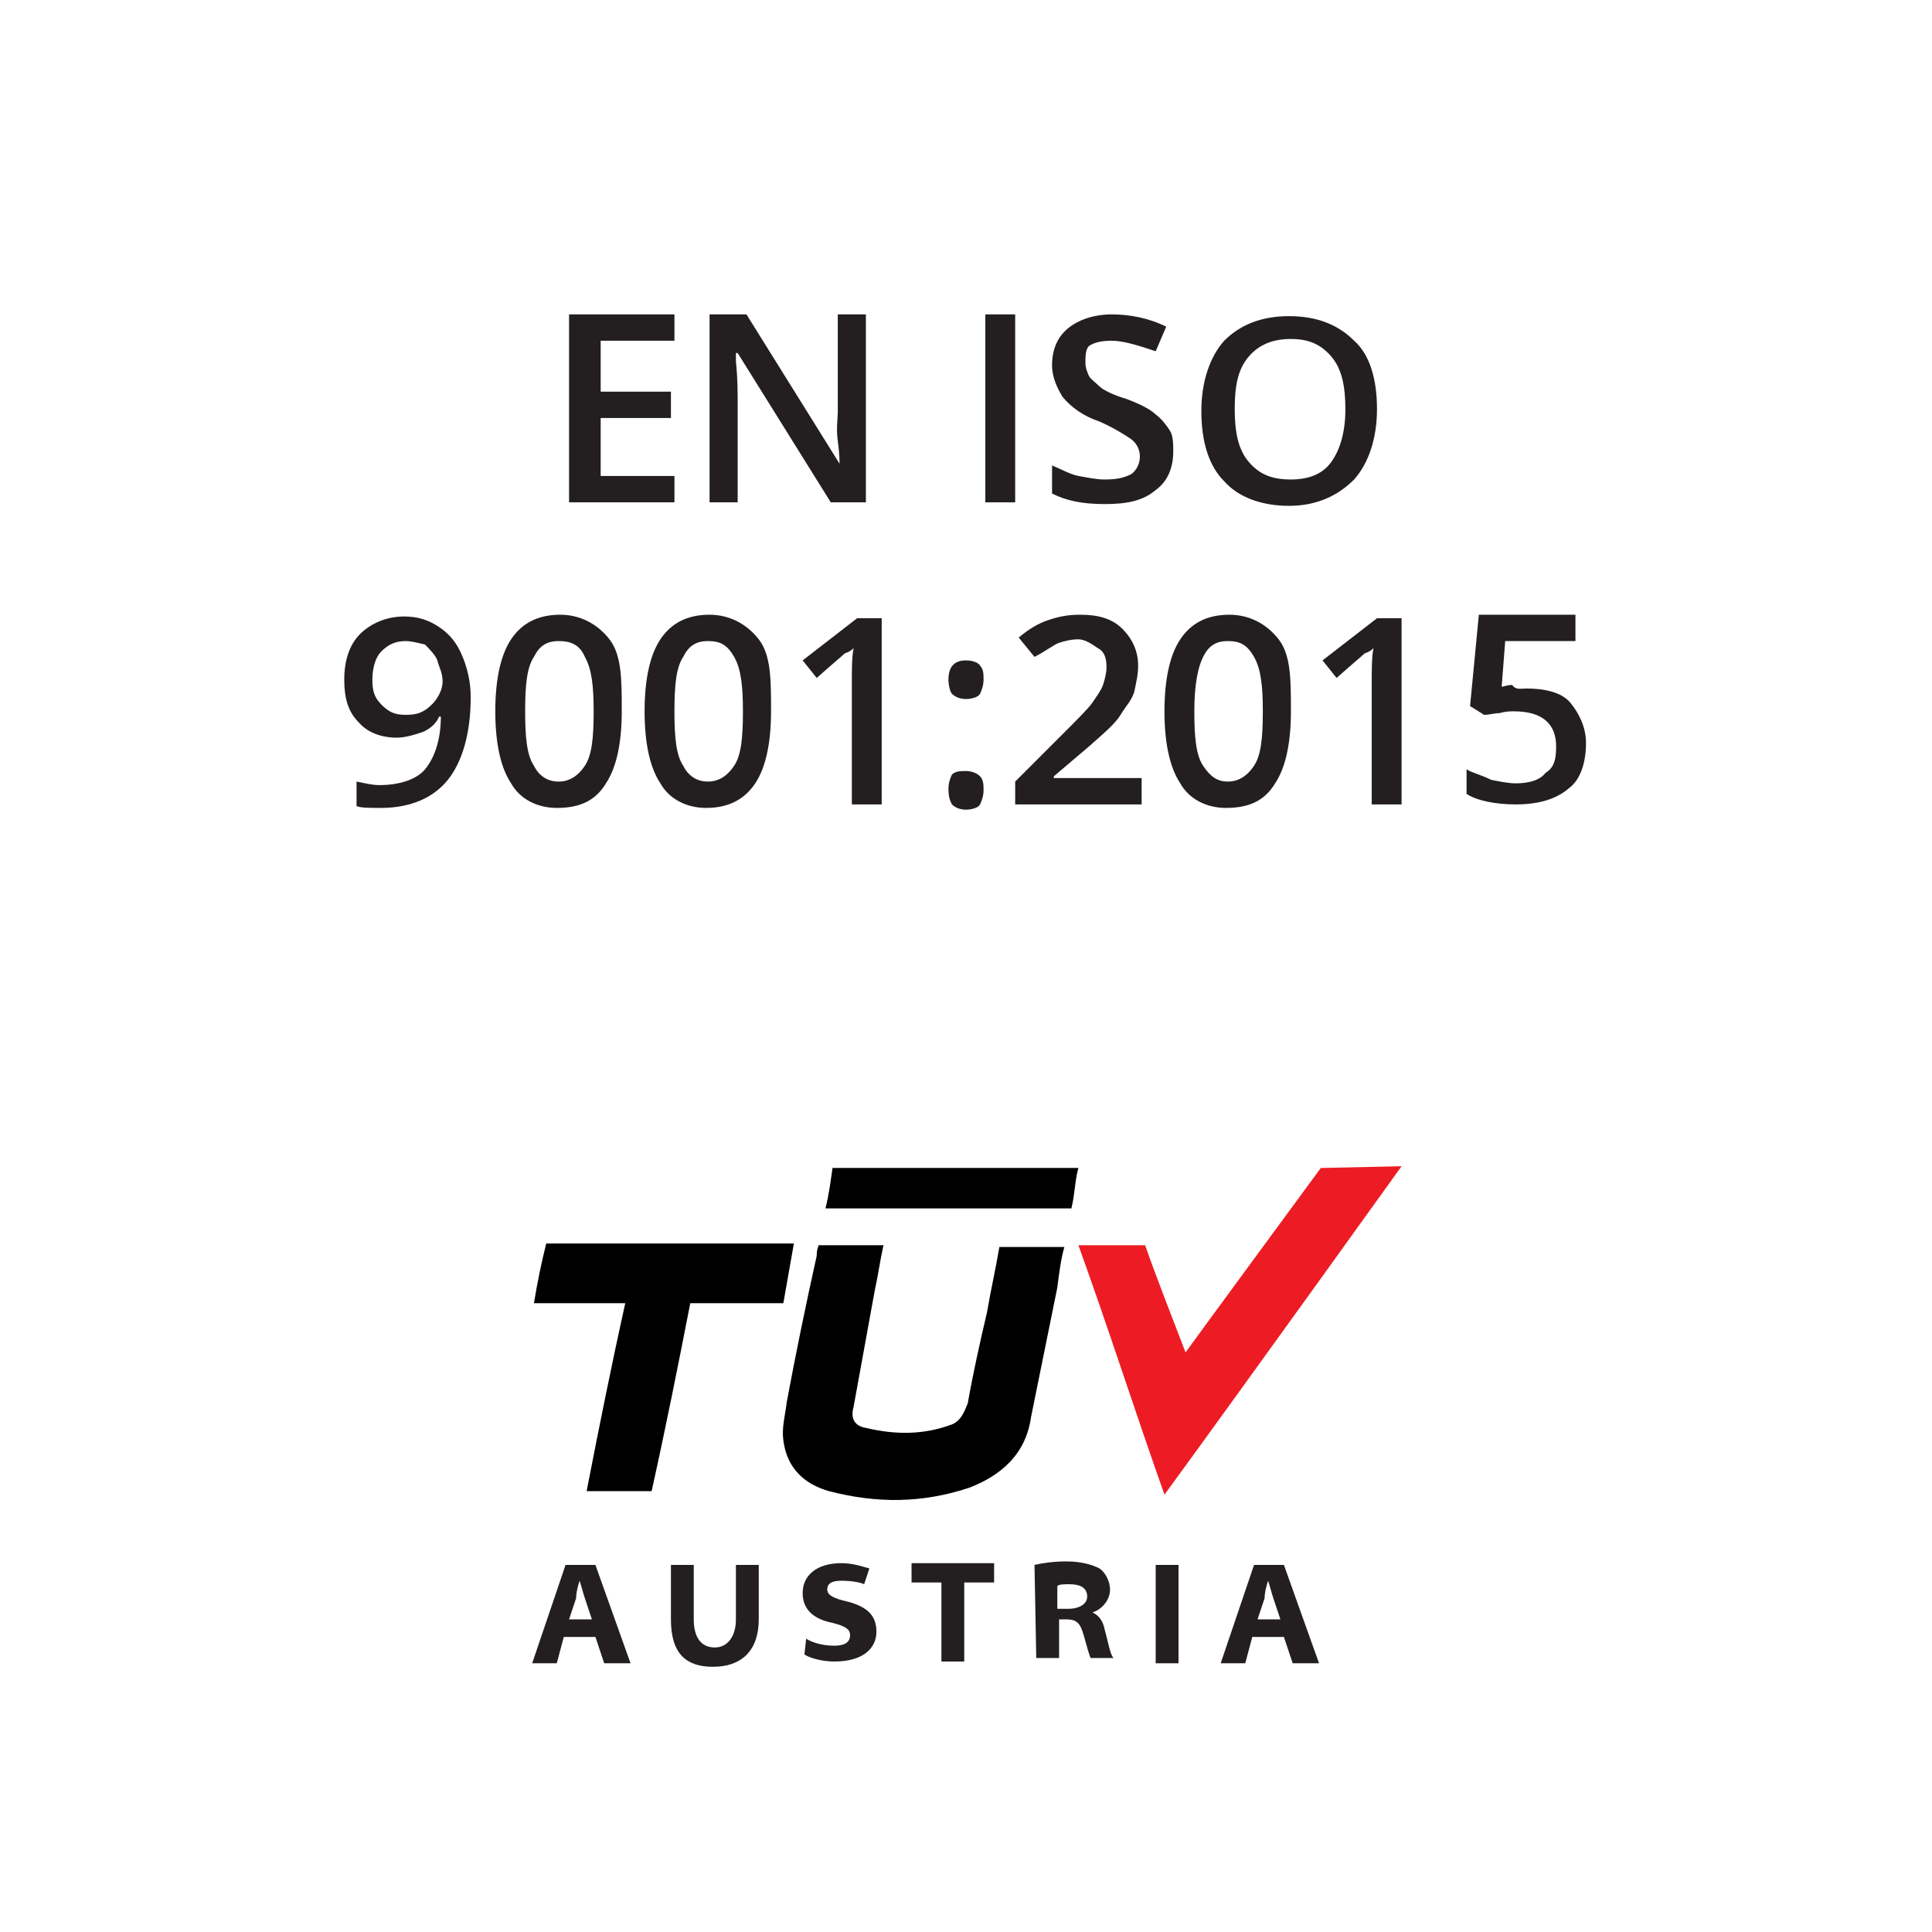
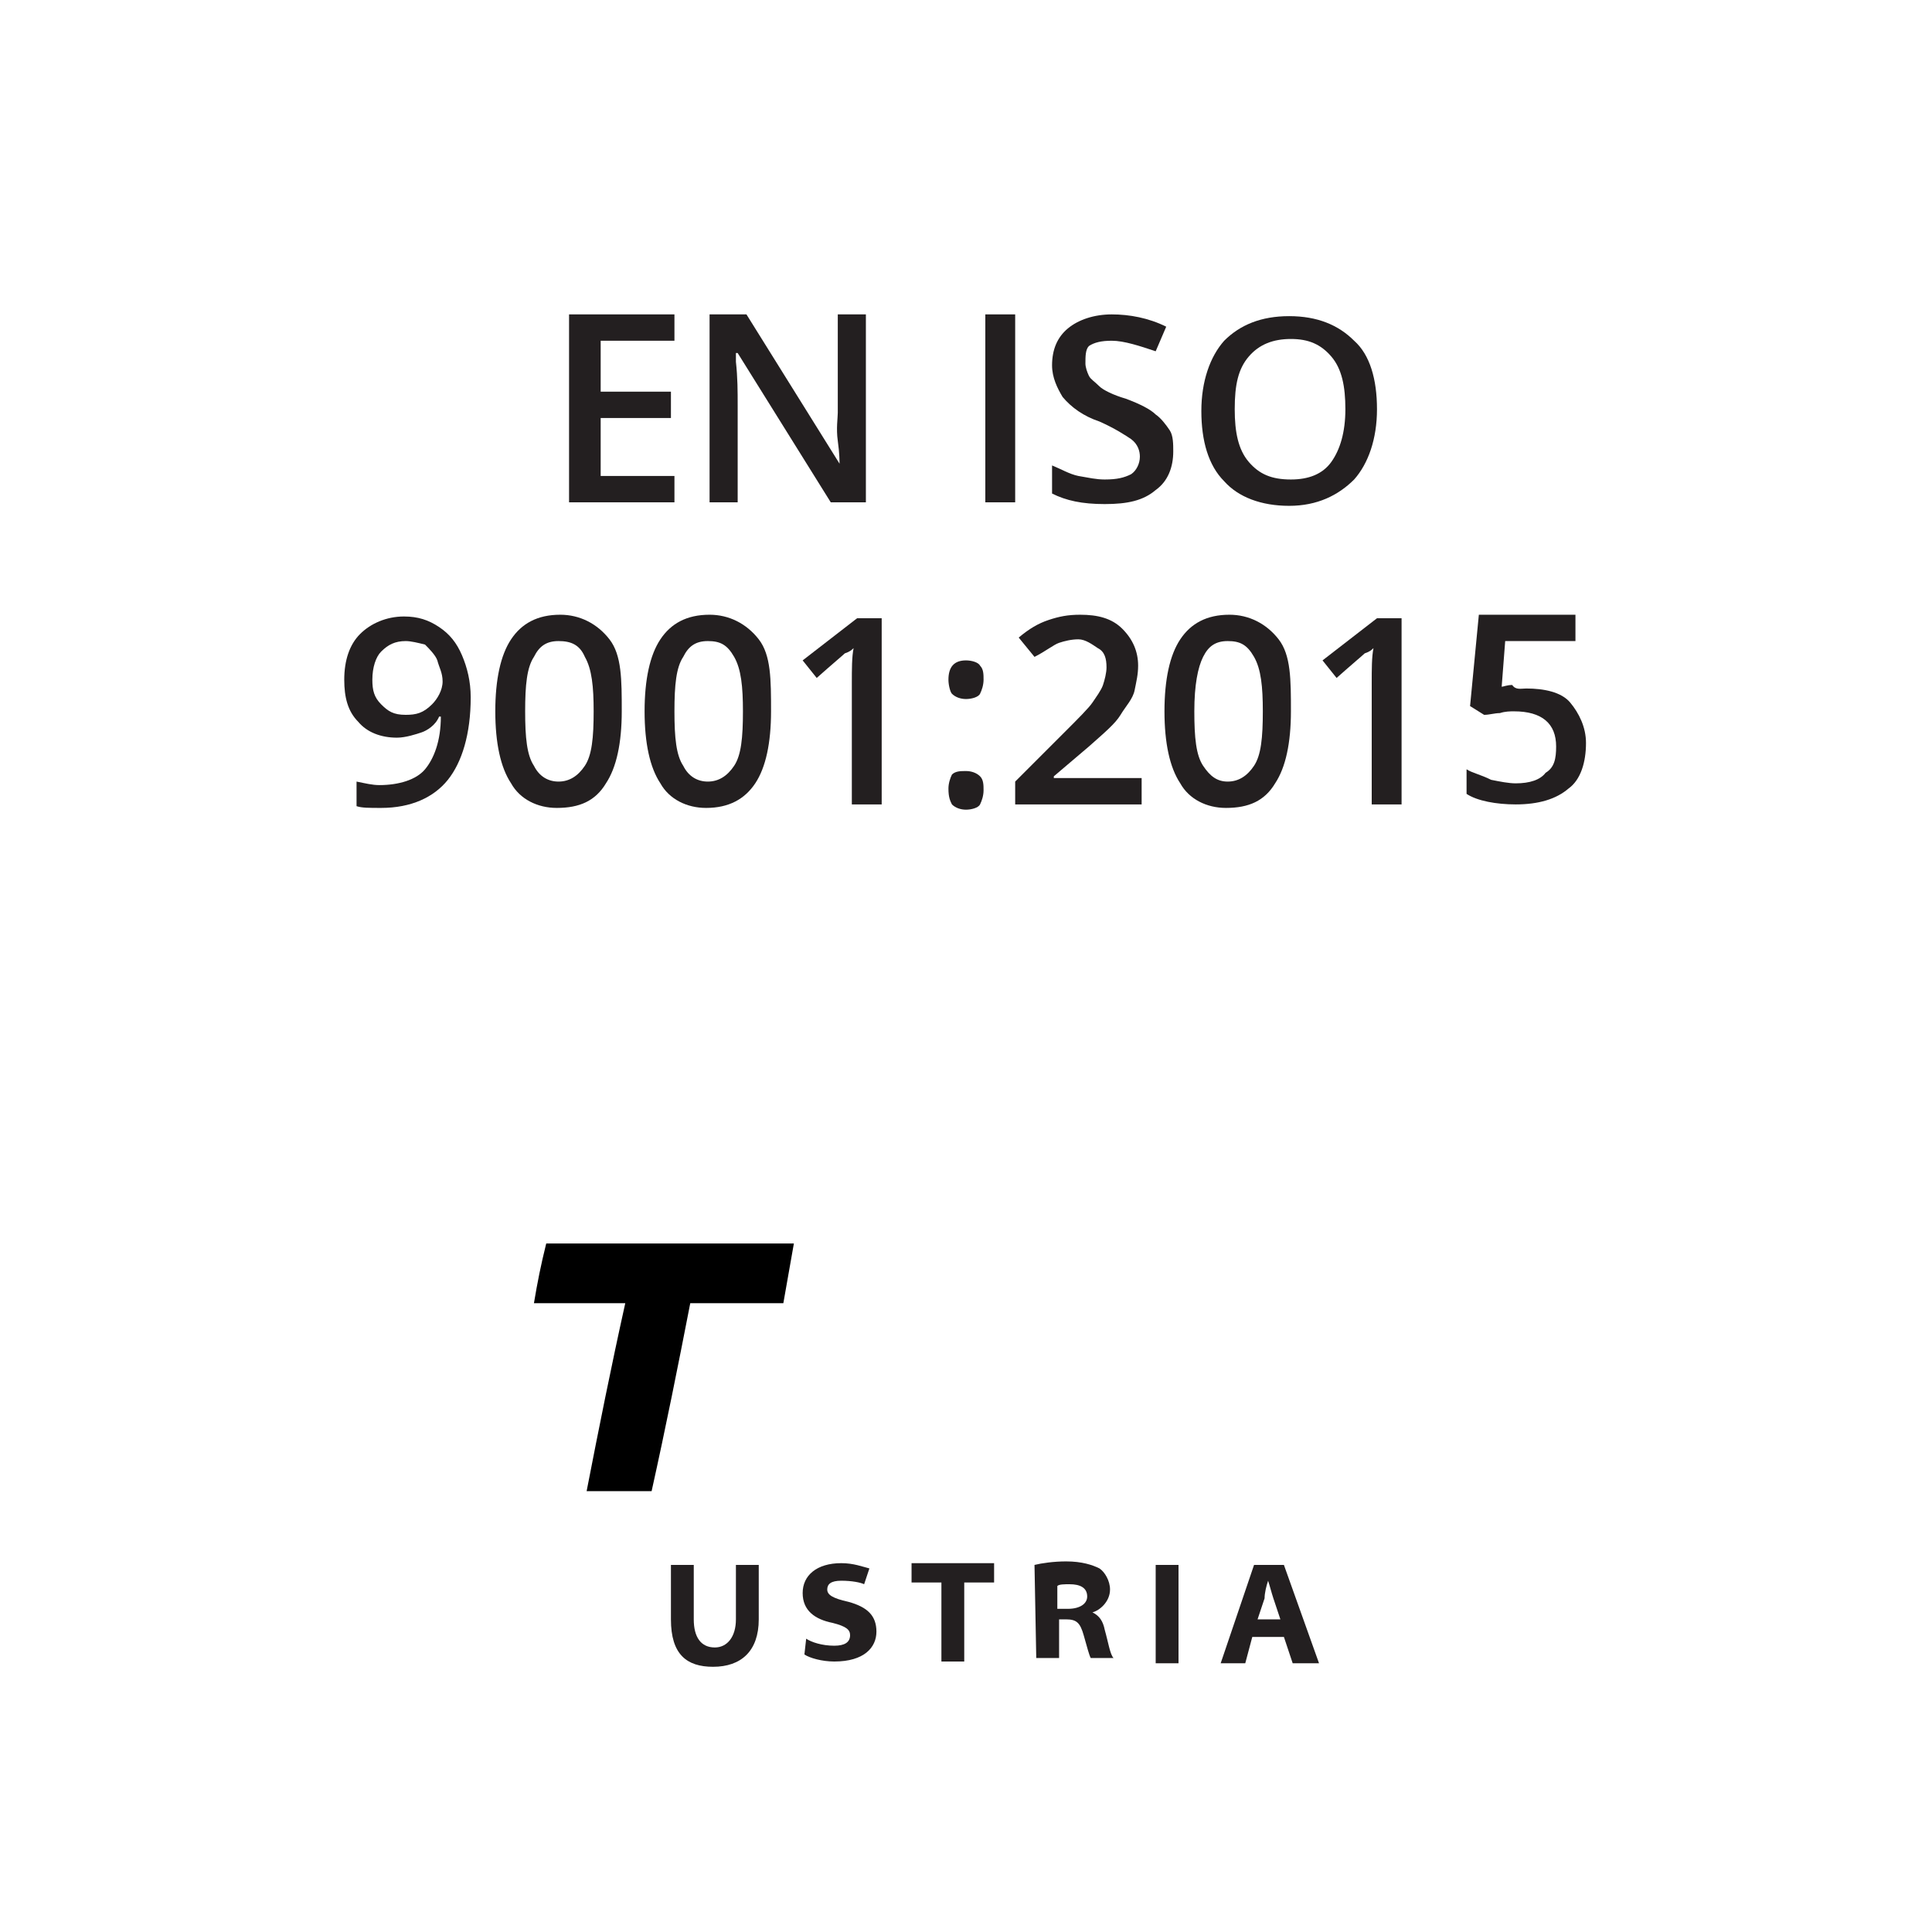
<svg xmlns="http://www.w3.org/2000/svg" version="1.1" id="grafica" x="0px" y="0px" viewBox="0 0 110 110" style="enable-background:new 0 0 110 110;" xml:space="preserve">
  <style type="text/css">
	.st0{fill:#231F20;}
	.st1{fill:#ED1C24;}
</style>
  <g>
    <path class="st0" d="M38.4,28.6h-6V17.9h6v1.5h-4.2v2.9h4v1.5h-4v3.3h4.2V28.6z" />
    <path class="st0" d="M49.5,28.6h-2.2L42,20.1h-0.1v0.5c0.1,0.9,0.1,1.7,0.1,2.5v5.5h-1.6V17.9h2.1l5.3,8.5l0,0c0-0.1,0-0.6-0.1-1.3   c-0.1-0.7,0-1.3,0-1.6v-5.6h1.6v10.7H49.5z" />
    <path class="st0" d="M56.1,28.6V17.9h1.7v10.7H56.1z" />
    <path class="st0" d="M66.8,25.7c0,0.9-0.3,1.7-1,2.2c-0.7,0.6-1.6,0.8-2.9,0.8s-2.2-0.2-3-0.6v-1.6c0.5,0.2,1,0.5,1.5,0.6   c0.6,0.1,1,0.2,1.5,0.2c0.7,0,1.1-0.1,1.5-0.3c0.3-0.2,0.5-0.6,0.5-1c0-0.3-0.1-0.7-0.5-1c-0.3-0.2-0.9-0.6-1.8-1   c-0.9-0.3-1.6-0.8-2.1-1.4c-0.3-0.5-0.6-1.1-0.6-1.8c0-0.9,0.3-1.6,0.9-2.1s1.5-0.8,2.5-0.8s2.1,0.2,3.1,0.7l-0.6,1.4   c-0.9-0.3-1.8-0.6-2.5-0.6c-0.6,0-1,0.1-1.3,0.3c-0.2,0.2-0.2,0.6-0.2,1c0,0.2,0.1,0.5,0.2,0.7c0.1,0.2,0.3,0.3,0.6,0.6   c0.2,0.2,0.8,0.5,1.5,0.7c0.8,0.3,1.4,0.6,1.7,0.9c0.3,0.2,0.6,0.6,0.8,0.9C66.8,24.8,66.8,25.3,66.8,25.7z" />
    <path class="st0" d="M78.4,23.3c0,1.7-0.5,3.1-1.3,4c-0.9,0.9-2.1,1.5-3.7,1.5c-1.6,0-2.9-0.5-3.7-1.4c-0.9-0.9-1.3-2.3-1.3-4   s0.5-3.1,1.3-4c0.9-0.9,2.1-1.4,3.7-1.4c1.6,0,2.8,0.5,3.7,1.4C78,20.2,78.4,21.6,78.4,23.3z M70.3,23.3c0,1.3,0.2,2.3,0.8,3   s1.3,1,2.4,1c1,0,1.8-0.3,2.3-1s0.8-1.7,0.8-3s-0.2-2.3-0.8-3c-0.6-0.7-1.3-1-2.3-1s-1.8,0.3-2.4,1C70.5,21,70.3,21.9,70.3,23.3z" />
    <path class="st0" d="M26.8,39.7c0,2.1-0.5,3.7-1.3,4.7S23.4,46,21.7,46c-0.7,0-1.1,0-1.4-0.1v-1.4c0.5,0.1,0.9,0.2,1.3,0.2   c1.1,0,2.1-0.3,2.6-0.9s0.9-1.6,0.9-3H25c-0.2,0.5-0.7,0.8-1,0.9s-0.9,0.3-1.4,0.3c-0.9,0-1.7-0.3-2.2-0.9   c-0.6-0.6-0.8-1.4-0.8-2.4c0-1.1,0.3-2,0.9-2.6s1.5-1,2.5-1c0.8,0,1.4,0.2,2,0.6s1,0.9,1.3,1.6S26.8,38.8,26.8,39.7z M23.1,36.5   c-0.6,0-1,0.2-1.4,0.6c-0.3,0.3-0.5,0.9-0.5,1.6c0,0.6,0.1,1,0.5,1.4s0.7,0.6,1.4,0.6c0.6,0,1-0.1,1.5-0.6c0.3-0.3,0.6-0.8,0.6-1.3   S25,38,24.9,37.6c-0.1-0.3-0.5-0.7-0.7-0.9C23.8,36.6,23.4,36.5,23.1,36.5z" />
    <path class="st0" d="M35.4,40.5c0,1.8-0.3,3.2-0.9,4.1C33.9,45.6,33,46,31.7,46c-1.1,0-2.1-0.5-2.6-1.4c-0.6-0.9-0.9-2.3-0.9-4.1   s0.3-3.2,0.9-4.1s1.5-1.4,2.8-1.4c1.1,0,2.1,0.5,2.8,1.4S35.4,38.7,35.4,40.5z M29.9,40.5c0,1.5,0.1,2.5,0.5,3.1   c0.3,0.6,0.8,0.9,1.4,0.9c0.6,0,1.1-0.3,1.5-0.9s0.5-1.6,0.5-3.1c0-1.4-0.1-2.4-0.5-3.1c-0.3-0.7-0.8-0.9-1.5-0.9   c-0.7,0-1.1,0.3-1.4,0.9C30,38,29.9,39,29.9,40.5z" />
    <path class="st0" d="M43.9,40.5c0,1.8-0.3,3.2-0.9,4.1c-0.6,0.9-1.5,1.4-2.8,1.4c-1.1,0-2.1-0.5-2.6-1.4c-0.6-0.9-0.9-2.3-0.9-4.1   s0.3-3.2,0.9-4.1c0.6-0.9,1.5-1.4,2.8-1.4c1.1,0,2.1,0.5,2.8,1.4S43.9,38.7,43.9,40.5z M38.4,40.5c0,1.5,0.1,2.5,0.5,3.1   c0.3,0.6,0.8,0.9,1.4,0.9s1.1-0.3,1.5-0.9s0.5-1.6,0.5-3.1c0-1.4-0.1-2.4-0.5-3.1s-0.8-0.9-1.5-0.9s-1.1,0.3-1.4,0.9   C38.5,38,38.4,39,38.4,40.5z" />
    <path class="st0" d="M50.2,45.8h-1.7v-6.9c0-0.8,0-1.5,0.1-2c-0.1,0.1-0.2,0.2-0.5,0.3c-0.1,0.1-0.7,0.6-1.6,1.4l-0.8-1l3.1-2.4   h1.4C50.2,35.3,50.2,45.8,50.2,45.8z" />
    <path class="st0" d="M54,38.7c0-0.7,0.3-1.1,1-1.1c0.3,0,0.7,0.1,0.8,0.3c0.2,0.2,0.2,0.5,0.2,0.8c0,0.3-0.1,0.6-0.2,0.8   s-0.5,0.3-0.8,0.3s-0.6-0.1-0.8-0.3C54.1,39.4,54,39,54,38.7z M54,44.9c0-0.3,0.1-0.6,0.2-0.8c0.2-0.2,0.5-0.2,0.8-0.2   s0.6,0.1,0.8,0.3C56,44.4,56,44.7,56,45c0,0.3-0.1,0.6-0.2,0.8s-0.5,0.3-0.8,0.3s-0.6-0.1-0.8-0.3C54.1,45.6,54,45.4,54,44.9z" />
    <path class="st0" d="M65,45.8h-7.2v-1.3l2.8-2.8c0.8-0.8,1.4-1.4,1.6-1.7s0.5-0.7,0.6-1c0.1-0.3,0.2-0.7,0.2-1   c0-0.5-0.1-0.9-0.5-1.1c-0.3-0.2-0.7-0.5-1.1-0.5s-0.8,0.1-1.1,0.2s-0.8,0.5-1.4,0.8l-0.9-1.1c0.6-0.5,1.1-0.8,1.7-1   c0.6-0.2,1.1-0.3,1.8-0.3c1,0,1.8,0.2,2.4,0.8c0.6,0.6,0.9,1.3,0.9,2.1c0,0.5-0.1,0.9-0.2,1.4c-0.1,0.5-0.5,0.9-0.8,1.4   c-0.3,0.5-0.9,1-1.8,1.8L60,44.2v0.1h5v1.5H65z" />
    <path class="st0" d="M73.5,40.5c0,1.8-0.3,3.2-0.9,4.1C72,45.6,71.1,46,69.8,46c-1.1,0-2.1-0.5-2.6-1.4c-0.6-0.9-0.9-2.3-0.9-4.1   s0.3-3.2,0.9-4.1s1.5-1.4,2.8-1.4c1.1,0,2.1,0.5,2.8,1.4S73.5,38.7,73.5,40.5z M68,40.5c0,1.5,0.1,2.5,0.5,3.1s0.8,0.9,1.4,0.9   s1.1-0.3,1.5-0.9s0.5-1.6,0.5-3.1c0-1.4-0.1-2.4-0.5-3.1s-0.8-0.9-1.5-0.9s-1.1,0.3-1.4,0.9C68.2,38,68,39,68,40.5z" />
    <path class="st0" d="M79.8,45.8h-1.7v-6.9c0-0.8,0-1.5,0.1-2c-0.1,0.1-0.2,0.2-0.5,0.3c-0.1,0.1-0.7,0.6-1.6,1.4l-0.8-1l3.1-2.4   h1.4C79.8,35.3,79.8,45.8,79.8,45.8z" />
    <path class="st0" d="M86.9,39.2c1,0,2,0.2,2.5,0.8s0.9,1.4,0.9,2.3c0,1.1-0.3,2.1-1,2.6c-0.7,0.6-1.7,0.9-3,0.9   c-1.1,0-2.2-0.2-2.8-0.6v-1.4c0.3,0.2,0.8,0.3,1.4,0.6c0.5,0.1,1,0.2,1.4,0.2c0.8,0,1.4-0.2,1.7-0.6c0.5-0.3,0.6-0.8,0.6-1.5   c0-1.3-0.8-2-2.4-2c-0.2,0-0.5,0-0.8,0.1c-0.3,0-0.6,0.1-0.9,0.1l-0.8-0.5l0.5-5.2h5.5v1.5h-4l-0.2,2.6c0.1,0,0.3-0.1,0.6-0.1   C86.3,39.3,86.6,39.2,86.9,39.2z" />
  </g>
  <g>
-     <path d="M46.6,70.9c1.2,0,2.4,0,3.7,0c-0.2,0.9-0.3,1.7-0.5,2.6c-0.4,2.2-0.8,4.4-1.2,6.6c-0.2,0.7,0.1,1.1,0.7,1.2   c1.7,0.4,3.3,0.4,4.9-0.2c0.5-0.2,0.7-0.7,0.9-1.2c0.3-1.7,0.7-3.5,1.1-5.2c0.2-1.2,0.5-2.5,0.7-3.7c1.2,0,2.4,0,3.7,0   c-0.2,0.7-0.3,1.5-0.4,2.3c-0.5,2.5-1,4.9-1.5,7.4c-0.3,2.1-1.7,3.3-3.5,4c-2.7,0.9-5.3,0.9-8,0.2c-1.4-0.4-2.4-1.3-2.6-2.9   c-0.1-0.7,0.1-1.4,0.2-2.2c0.5-2.7,1.1-5.6,1.7-8.3C46.5,71.1,46.6,71,46.6,70.9z" />
-     <path class="st1" d="M79.8,66.4c0,0-8.9,12.4-13.5,18.7c-1.7-4.8-3.2-9.5-4.9-14.2c1.3,0,2.6,0,3.8,0c0.7,2,1.5,4,2.3,6.1   c0.5-0.7,7.7-10.5,7.7-10.5L79.8,66.4z" />
    <path d="M44.6,74.2c-1.4,0-3.2,0-4.7,0c-0.2,0-0.3,0-0.6,0c-0.7,3.6-1.4,7.1-2.2,10.7c-1.2,0-2.4,0-3.7,0c0.7-3.6,1.4-7.1,2.2-10.7   c-1.7,0-3.5,0-5.2,0c0.2-1.2,0.4-2.2,0.7-3.4c4.7,0,9.4,0,14.1,0C45.1,71.4,44.7,73.6,44.6,74.2z" />
-     <path d="M47,68.8c0.2-0.8,0.3-1.6,0.4-2.3c4.7,0,9.3,0,14,0c-0.2,0.7-0.2,1.5-0.4,2.3C56.3,68.8,51.8,68.8,47,68.8z" />
    <g>
-       <path class="st0" d="M32.1,93.2l-0.4,1.5h-1.4l1.9-5.6h1.7l2,5.6h-1.5l-0.5-1.5H32.1z M33.7,92.2l-0.4-1.2c-0.1-0.3-0.2-0.7-0.3-1    l0,0c-0.1,0.3-0.2,0.7-0.2,1l-0.4,1.2H33.7z" />
      <path class="st0" d="M39.5,89.1v3.1c0,1,0.4,1.6,1.2,1.6c0.7,0,1.2-0.6,1.2-1.6v-3.1h1.3v3.1c0,1.8-1,2.7-2.6,2.7    c-1.5,0-2.4-0.7-2.4-2.7v-3.1H39.5z" />
      <path class="st0" d="M45.9,93.3c0.3,0.2,0.9,0.4,1.6,0.4c0.6,0,0.9-0.2,0.9-0.6c0-0.3-0.2-0.5-1-0.7c-1-0.2-1.7-0.7-1.7-1.7    c0-1,0.8-1.7,2.2-1.7c0.7,0,1.2,0.2,1.6,0.3l-0.3,0.9c-0.2-0.1-0.7-0.2-1.3-0.2c-0.6,0-0.8,0.2-0.8,0.5c0,0.3,0.3,0.5,1.2,0.7    c1.1,0.3,1.6,0.8,1.6,1.7c0,0.9-0.7,1.7-2.4,1.7c-0.7,0-1.4-0.2-1.7-0.4L45.9,93.3z" />
      <path class="st0" d="M53.6,90.1h-1.7v-1.1h4.7v1.1h-1.7v4.5h-1.3C53.6,94.6,53.6,90.1,53.6,90.1z" />
      <path class="st0" d="M58.9,89.1c0.4-0.1,1.1-0.2,1.8-0.2c0.9,0,1.5,0.2,1.9,0.4c0.3,0.2,0.6,0.7,0.6,1.2c0,0.7-0.6,1.2-1,1.3l0,0    c0.4,0.2,0.6,0.5,0.7,1c0.2,0.7,0.3,1.4,0.5,1.6h-1.3c-0.1-0.2-0.2-0.6-0.4-1.3c-0.2-0.7-0.4-0.9-1-0.9h-0.4v2.2H59L58.9,89.1    L58.9,89.1z M60.2,91.6h0.6c0.7,0,1.1-0.3,1.1-0.7c0-0.5-0.4-0.7-1-0.7c-0.3,0-0.6,0-0.7,0.1V91.6z" />
      <path class="st0" d="M67.1,89.1v5.6h-1.3v-5.6H67.1z" />
      <path class="st0" d="M71.3,93.2l-0.4,1.5h-1.4l1.9-5.6h1.7l2,5.6h-1.5l-0.5-1.5H71.3z M72.9,92.2L72.5,91c-0.1-0.3-0.2-0.7-0.3-1    l0,0c-0.1,0.3-0.2,0.7-0.2,1l-0.4,1.2L72.9,92.2L72.9,92.2z" />
    </g>
  </g>
</svg>